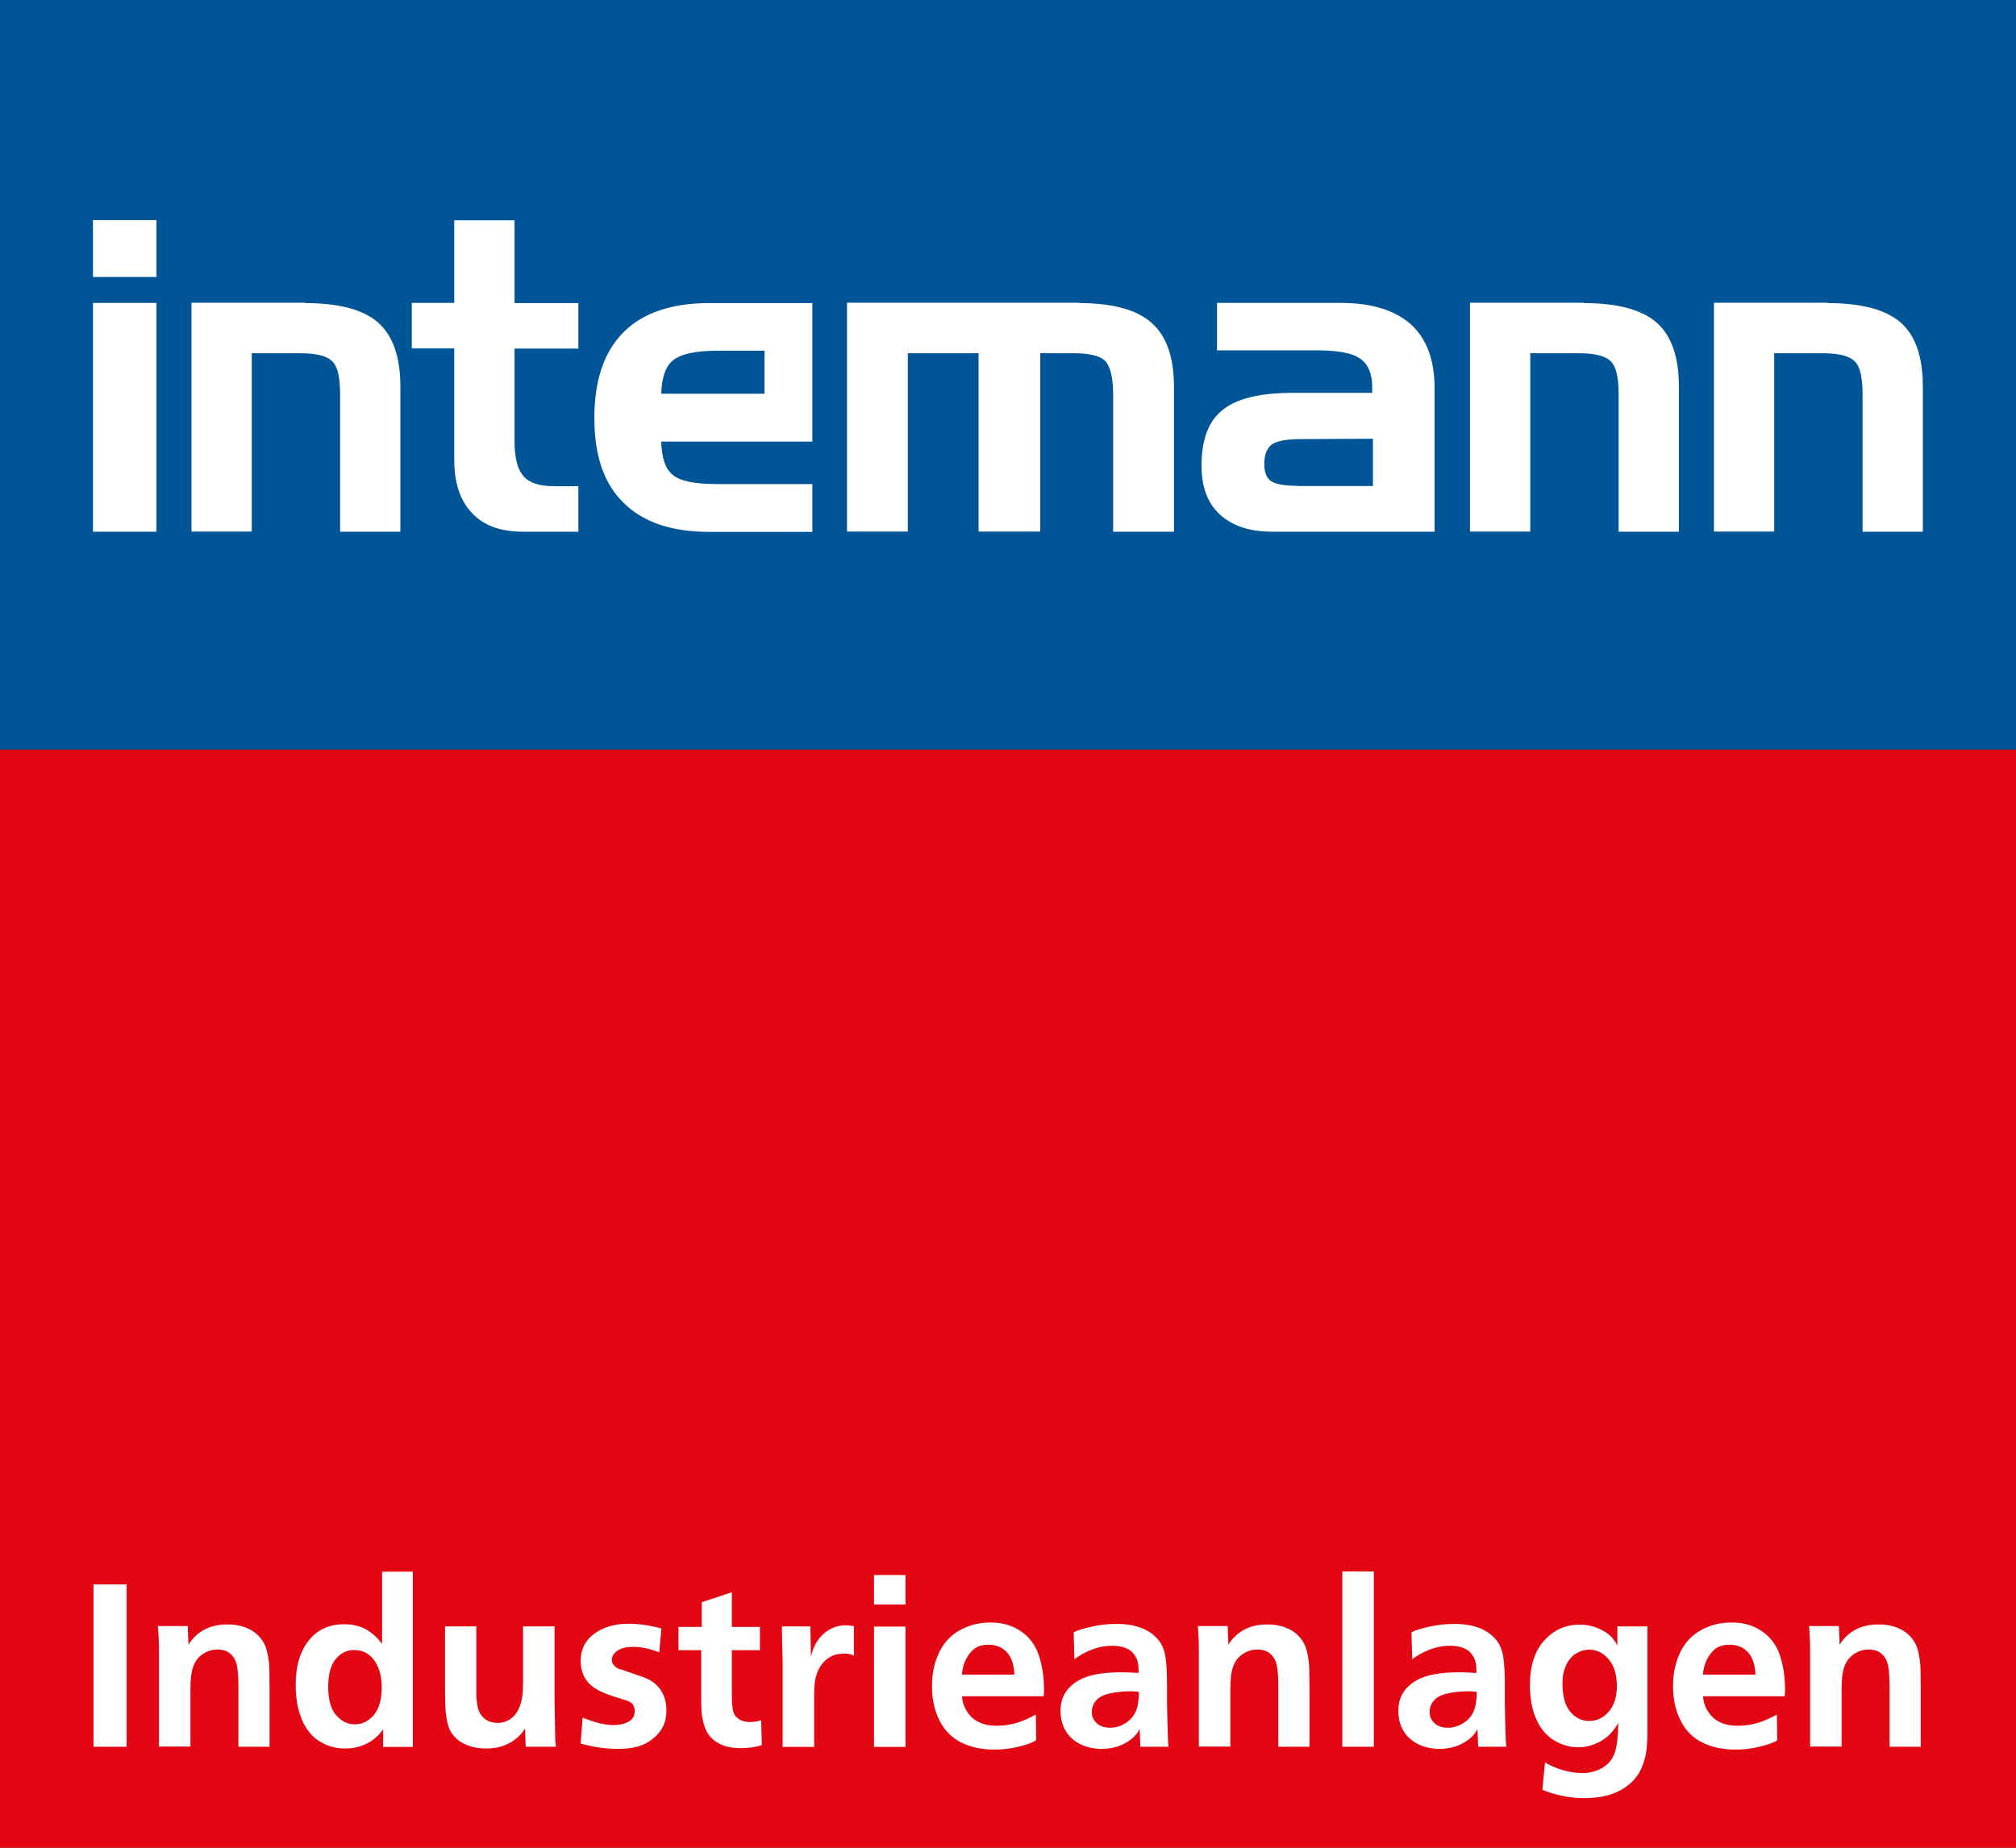
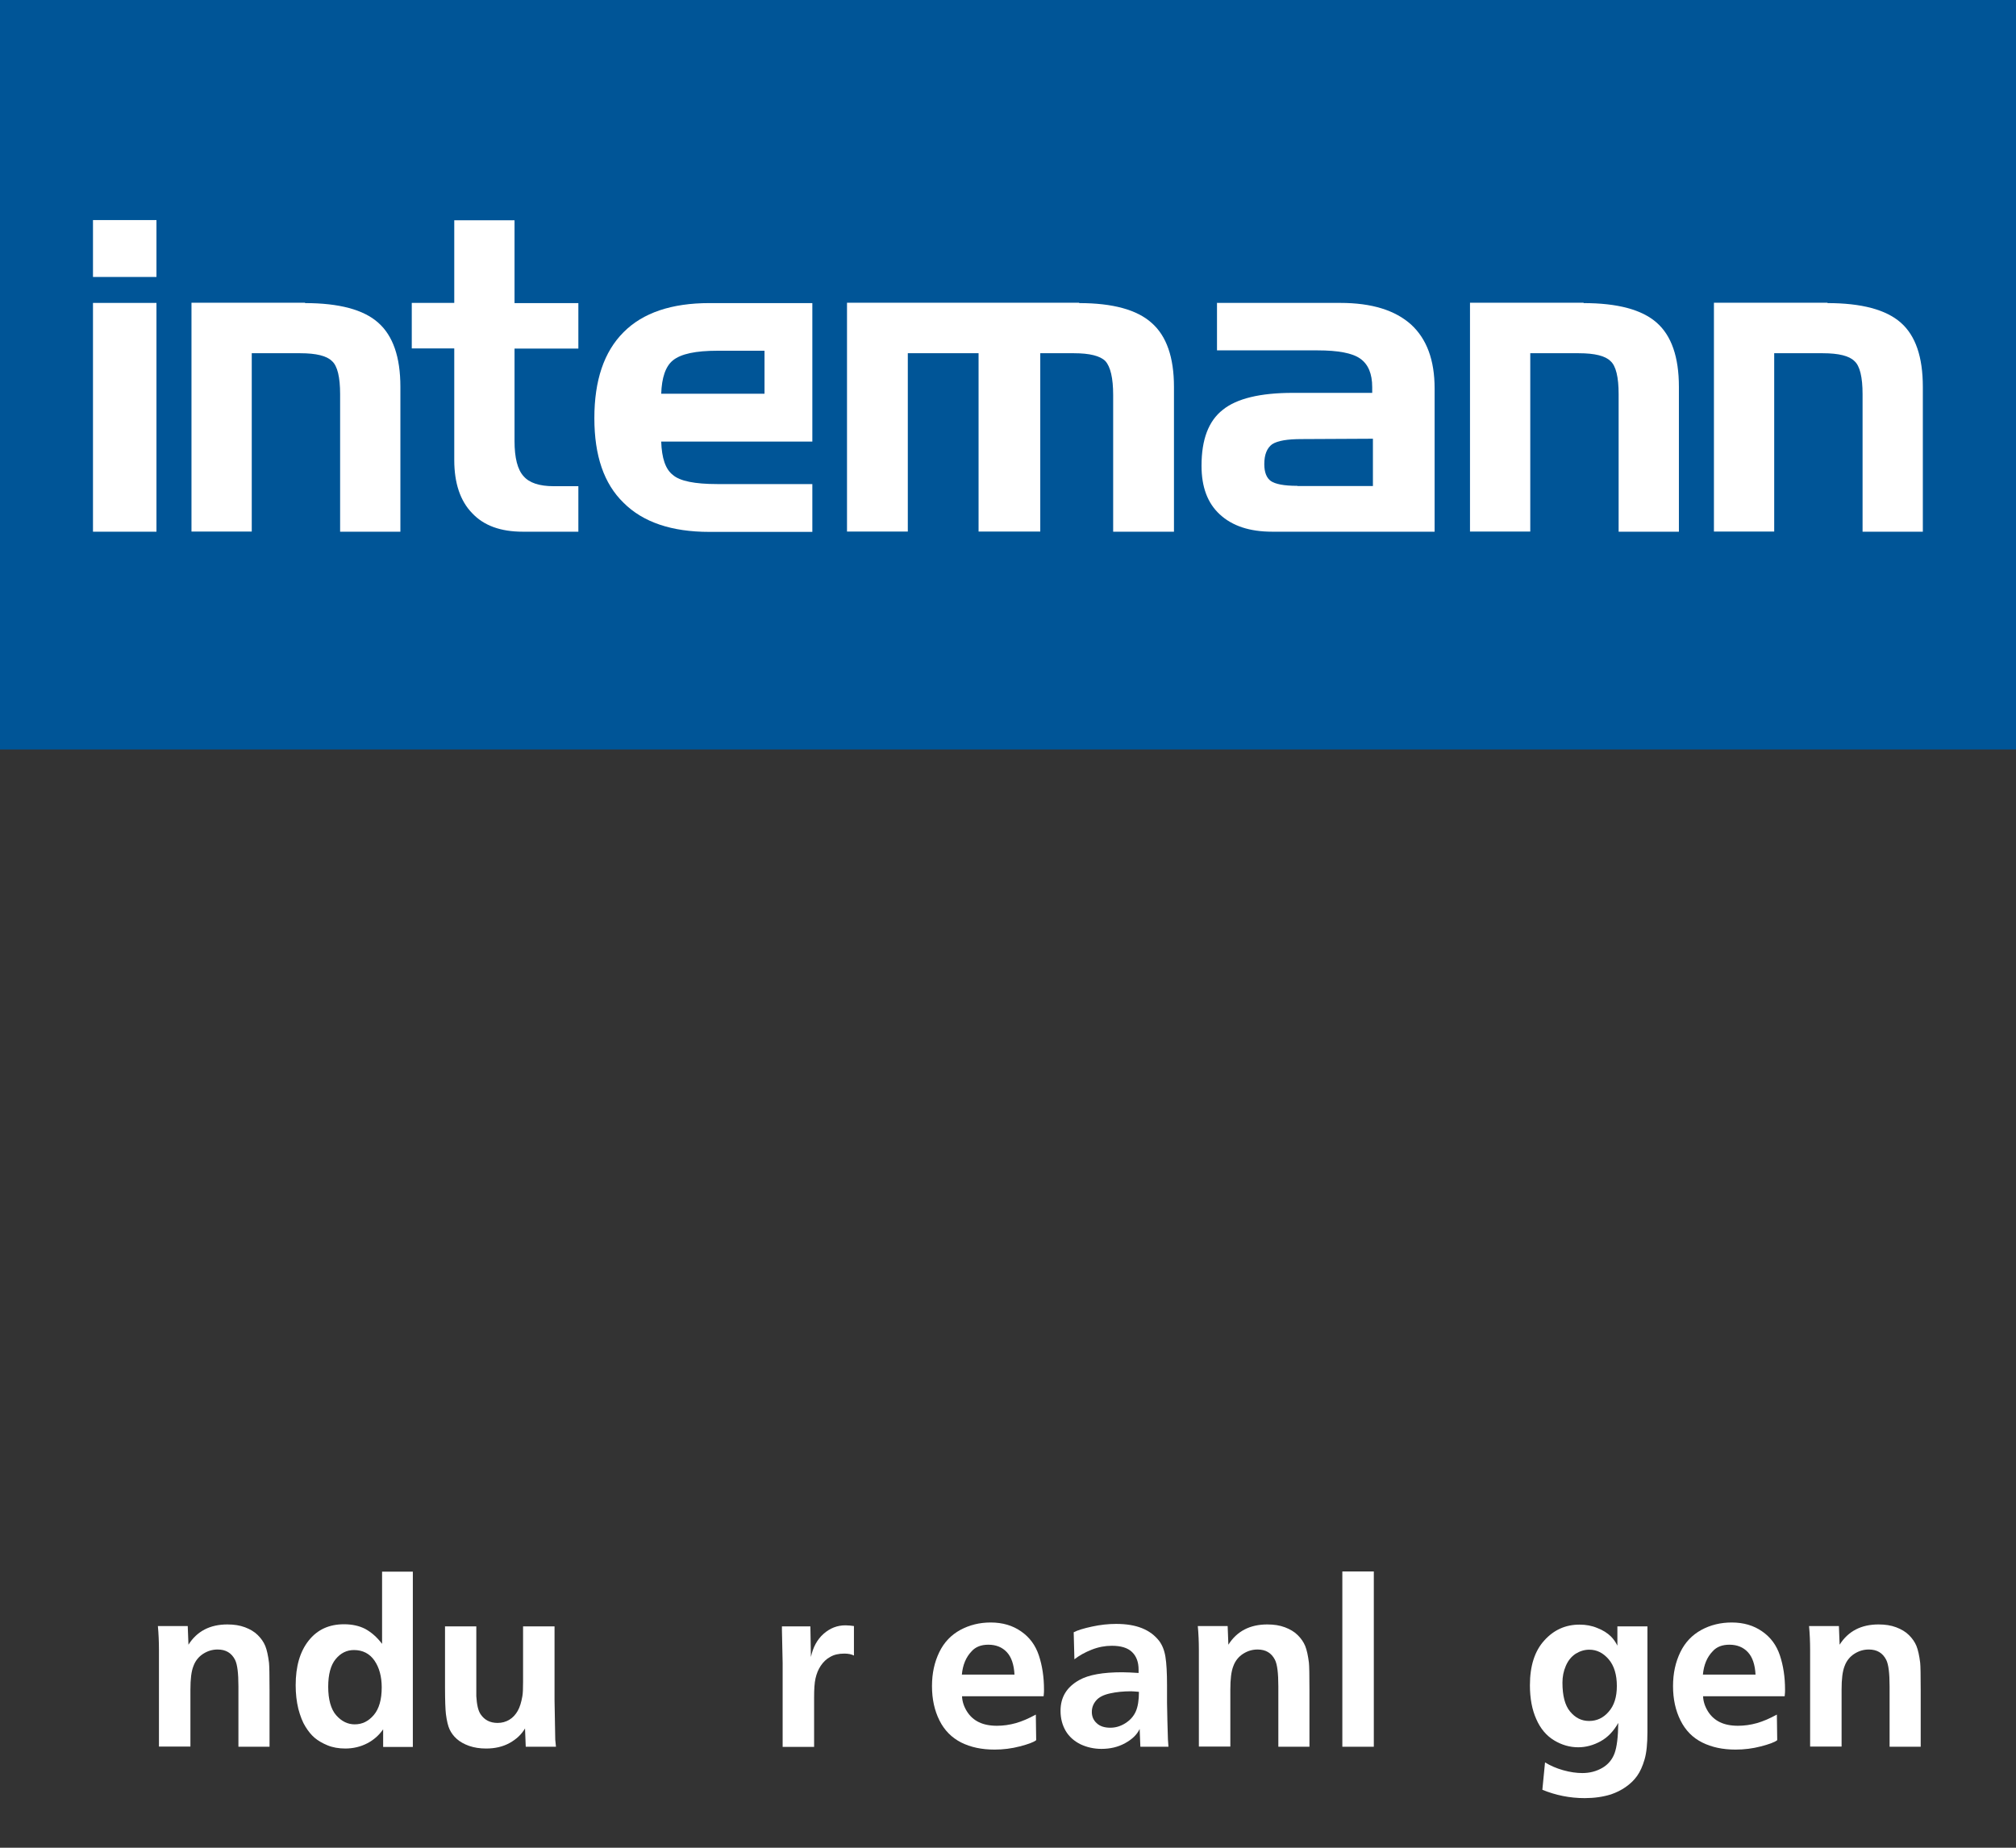
<svg xmlns="http://www.w3.org/2000/svg" id="Ebene_1" viewBox="0 0 113.39 103.94">
  <rect x="0" y="0" width="113.39" height="103.94" fill="#333333" stroke="none" />
  <defs>
    <style>.cls-1{fill:#e30613;}.cls-1,.cls-2,.cls-3{stroke-width:0px;}.cls-2{fill:#fff;}.cls-3{fill:#005597;}</style>
  </defs>
-   <rect class="cls-1" y="42.16" width="113.39" height="61.78" />
  <rect class="cls-3" width="113.39" height="42.16" />
-   <path class="cls-2" d="m5.26,98.26v-9.13h1.86v9.13h-1.86Z" />
+   <path class="cls-2" d="m5.26,98.26v-9.13v9.13h-1.86Z" />
  <path class="cls-2" d="m10.56,91.49l.04,1.03c.48-.76,1.21-1.14,2.19-1.14.37,0,.7.05.99.16.29.11.53.25.72.44.19.19.33.39.42.61.09.22.16.54.21.94.02.19.03.7.03,1.53v3.2h-1.75v-3.4c0-.74-.06-1.23-.19-1.49-.2-.39-.52-.58-.98-.58-.29,0-.56.08-.81.24-.25.16-.44.39-.55.69-.12.3-.17.74-.17,1.32v3.21h-1.77v-5.44c0-.47-.02-.91-.06-1.34h1.68Z" />
  <path class="cls-2" d="m21.49,92.47v-4.06h1.73v9.86h-1.67v-.99c-.23.33-.53.6-.9.79-.37.19-.78.29-1.23.29-.37,0-.71-.06-1-.18-.29-.12-.53-.26-.72-.42s-.36-.37-.52-.63c-.16-.25-.29-.59-.4-1-.1-.41-.15-.86-.15-1.33,0-1.06.24-1.89.73-2.51s1.15-.92,1.99-.92c.46,0,.86.09,1.19.26.33.18.65.45.94.83Zm-1.58.35c-.41,0-.75.17-1.03.51-.28.34-.42.86-.42,1.56s.15,1.26.45,1.6.65.51,1.04.51c.42,0,.77-.17,1.07-.52.3-.35.45-.87.45-1.56,0-.61-.14-1.12-.41-1.51s-.66-.59-1.15-.59Z" />
  <path class="cls-2" d="m25.02,91.49h1.77v3.93c.03.47.1.8.24,1.01.22.33.54.49.96.49.24,0,.46-.06.66-.18.2-.12.35-.29.47-.5.12-.21.2-.48.26-.82.03-.16.04-.43.04-.81v-3.12h1.77v4.14l.04,2.23.04.4h-1.7l-.04-1.03c-.2.34-.49.61-.87.82-.38.21-.82.31-1.32.31-.36,0-.67-.05-.96-.15-.28-.1-.51-.23-.69-.39-.18-.16-.31-.34-.4-.53-.09-.19-.16-.48-.21-.87-.03-.26-.05-.76-.05-1.49v-3.43Z" />
-   <path class="cls-2" d="m37.2,91.61l-.12,1.34c-.54-.21-1.02-.31-1.45-.31s-.72.08-.92.23c-.2.15-.3.32-.3.5,0,.14.06.26.18.37.12.1.22.16.31.17.02,0,.04,0,.06.01l1.23.43c.41.14.72.37.95.69.23.32.34.71.34,1.17,0,.38-.07.7-.21.95s-.32.47-.54.64c-.22.17-.43.3-.65.38-.34.13-.79.2-1.33.2-.69,0-1.38-.1-2.09-.3l.11-1.46c.68.28,1.25.42,1.71.42.43,0,.75-.09.98-.26.16-.12.24-.3.24-.53,0-.15-.04-.27-.11-.37s-.19-.17-.35-.22l-.76-.24c-.69-.22-1.17-.49-1.43-.81s-.39-.71-.39-1.19c0-.58.21-1.05.63-1.41.53-.45,1.22-.67,2.08-.67.55,0,1.16.09,1.81.26Z" />
-   <path class="cls-2" d="m39.45,92.83h-1.29v-1.31h1.31v-1.39l1.69-.56v1.95h1.58v1.31h-1.58v2.48c0,.6.05.98.15,1.14.18.28.47.42.87.42.21,0,.42-.03.63-.1l.04,1.4c-.35.11-.74.17-1.19.17-.33,0-.61-.04-.85-.11-.24-.08-.45-.18-.62-.31-.17-.13-.31-.29-.41-.46-.1-.17-.19-.41-.26-.74-.05-.24-.08-.58-.08-1.05v-2.84Z" />
  <path class="cls-2" d="m43.97,91.49h1.61l.03,1.72c.12-.55.35-.98.71-1.3.36-.32.77-.48,1.23-.48.17,0,.33.02.48.04v1.66c-.13-.07-.31-.11-.54-.11-.32,0-.58.06-.8.19-.22.12-.39.29-.53.5-.14.21-.23.44-.29.7s-.08.62-.08,1.07v2.79h-1.77v-4.72l-.04-1.87v-.19Z" />
-   <path class="cls-2" d="m50.93,90.26h-1.77v-1.66h1.77v1.66Zm-1.77,8.01v-6.77h1.77v6.77h-1.77Z" />
  <path class="cls-2" d="m58.69,95.42h-4.58c.01.3.11.59.28.86s.4.47.67.6c.27.13.61.2,1.01.2.36,0,.71-.05,1.07-.15.35-.1.72-.26,1.12-.48l.02,1.44c-.15.12-.46.23-.92.35-.46.12-.93.18-1.42.18-.72,0-1.34-.13-1.88-.4-.53-.27-.94-.68-1.22-1.24-.28-.56-.42-1.2-.42-1.93s.14-1.35.41-1.91.67-.97,1.18-1.25c.52-.28,1.09-.42,1.71-.42.67,0,1.24.17,1.71.5.48.33.81.78,1,1.35s.29,1.21.29,1.93c0,.08,0,.2-.02.36Zm-4.6-1.22h2.97c-.03-.56-.17-.98-.43-1.26-.26-.28-.61-.42-1.04-.42-.4,0-.72.12-.94.37-.32.33-.5.77-.55,1.31Z" />
  <path class="cls-2" d="m64.14,98.26l-.04-1c-.15.32-.42.58-.82.8-.4.22-.84.32-1.33.32-.42,0-.82-.09-1.18-.26-.36-.18-.64-.43-.83-.75-.19-.33-.29-.7-.29-1.13,0-.77.35-1.34,1.05-1.73.53-.3,1.34-.44,2.42-.44.27,0,.58.02.92.04,0-.08,0-.14,0-.19,0-.42-.12-.75-.37-.99s-.63-.35-1.14-.35c-.37,0-.75.07-1.13.22-.38.15-.7.33-.97.54l-.04-1.52c.23-.12.57-.22,1.03-.32.46-.1.91-.15,1.36-.15.57,0,1.05.08,1.45.24.4.16.72.4.97.72.17.23.29.52.35.89.06.37.09.9.09,1.61v1l.02.99.03,1.04.03.42h-1.55Zm-.09-3.09c-.22-.02-.37-.03-.44-.03-.43,0-.82.04-1.18.12-.36.08-.62.21-.78.4-.16.19-.24.4-.24.64,0,.26.09.47.28.64.18.17.44.25.76.25.29,0,.57-.08.84-.25.27-.17.47-.39.59-.66.12-.27.18-.64.18-1.1Z" />
  <path class="cls-2" d="m69.05,91.49l.04,1.03c.48-.76,1.21-1.14,2.19-1.14.37,0,.7.05.99.16.29.11.53.25.72.44.19.19.33.39.42.61.09.22.16.54.21.94.02.19.03.7.03,1.53v3.2h-1.75v-3.4c0-.74-.06-1.23-.19-1.49-.2-.39-.52-.58-.98-.58-.29,0-.56.08-.81.24-.25.16-.44.39-.55.69-.12.3-.17.74-.17,1.32v3.21h-1.77v-5.44c0-.47-.02-.91-.06-1.34h1.68Z" />
  <path class="cls-2" d="m75.5,98.26v-9.86h1.77v9.86h-1.77Z" />
-   <path class="cls-2" d="m83.14,98.26l-.04-1c-.15.32-.42.58-.82.8-.4.22-.84.32-1.33.32-.42,0-.82-.09-1.18-.26-.36-.18-.64-.43-.83-.75-.2-.33-.29-.7-.29-1.13,0-.77.35-1.34,1.05-1.73.53-.3,1.34-.44,2.42-.44.27,0,.58.02.92.04,0-.08,0-.14,0-.19,0-.42-.12-.75-.37-.99s-.63-.35-1.14-.35c-.37,0-.75.07-1.13.22-.38.15-.7.33-.97.54l-.04-1.52c.23-.12.57-.22,1.03-.32s.91-.15,1.36-.15c.57,0,1.05.08,1.45.24.4.16.72.4.97.72.17.23.29.52.35.89.06.37.09.9.09,1.61v1l.02.99.03,1.04.03.42h-1.55Zm-.09-3.09c-.22-.02-.37-.03-.44-.03-.43,0-.82.04-1.18.12-.36.08-.62.21-.78.4-.16.19-.24.4-.24.64,0,.26.09.47.28.64.18.17.44.25.76.25.29,0,.57-.08.84-.25.27-.17.47-.39.59-.66.12-.27.18-.64.18-1.1Z" />
  <path class="cls-2" d="m90.97,92.56v-1.07h1.69v5.95c0,.64-.05,1.15-.16,1.53s-.25.69-.42.93-.39.45-.65.63-.53.31-.82.41c-.45.14-.94.21-1.48.21-.83,0-1.63-.16-2.38-.47l.15-1.54c.29.18.63.33,1.02.44s.75.16,1.08.16c.42,0,.79-.1,1.12-.29.33-.19.56-.47.69-.82.13-.35.2-.92.21-1.71-.26.46-.59.81-.99,1.03s-.82.34-1.26.34c-.48,0-.93-.13-1.36-.39-.43-.26-.77-.66-1-1.19-.24-.53-.36-1.17-.36-1.91,0-1.09.27-1.93.81-2.52.54-.6,1.2-.89,1.98-.89.36,0,.69.06,1,.19.31.12.57.28.77.48.14.14.26.31.37.53Zm-3.09,2.09c0,.74.14,1.28.43,1.63.29.35.64.53,1.07.53s.8-.17,1.1-.52c.31-.35.46-.83.46-1.45s-.15-1.14-.46-1.5c-.31-.36-.67-.54-1.09-.54-.27,0-.53.08-.77.23-.24.16-.42.38-.55.68s-.19.61-.19.94Z" />
  <path class="cls-2" d="m100.37,95.42h-4.58c.01.3.11.59.28.86.17.27.4.47.67.6.27.13.61.2,1.01.2.36,0,.71-.05,1.07-.15.35-.1.72-.26,1.12-.48l.02,1.44c-.15.12-.46.23-.92.35-.46.12-.93.18-1.42.18-.72,0-1.34-.13-1.88-.4s-.94-.68-1.22-1.24c-.28-.56-.42-1.2-.42-1.93s.14-1.35.41-1.91.67-.97,1.18-1.25,1.09-.42,1.71-.42c.67,0,1.24.17,1.71.5.48.33.81.78,1,1.35s.29,1.21.29,1.93c0,.08,0,.2-.02.36Zm-4.6-1.22h2.97c-.03-.56-.17-.98-.43-1.26s-.61-.42-1.04-.42c-.4,0-.72.12-.94.37-.32.33-.5.77-.55,1.31Z" />
  <path class="cls-2" d="m103.43,91.49l.04,1.03c.48-.76,1.21-1.14,2.19-1.14.37,0,.7.05.99.16.29.11.53.25.72.44.19.19.33.39.42.61.09.22.16.54.21.94.02.19.03.7.03,1.53v3.2h-1.75v-3.4c0-.74-.06-1.23-.19-1.49-.2-.39-.52-.58-.98-.58-.29,0-.56.08-.81.24-.25.16-.44.39-.55.69-.12.3-.17.74-.17,1.32v3.21h-1.77v-5.44c0-.47-.02-.91-.06-1.34h1.68Z" />
  <path class="cls-2" d="m5.23,15.58v-3.2h3.57v3.2h-3.57Zm0,14.33v-12.87h3.57v12.87h-3.57Z" />
  <path class="cls-2" d="m17.15,17.05c1.93,0,3.3.37,4.12,1.1.83.73,1.25,1.93,1.25,3.61v8.15h-3.39v-7.74c0-.95-.15-1.59-.46-1.86-.29-.29-.88-.44-1.78-.44h-2.73v10.03h-3.39v-12.87h6.4Z" />
  <path class="cls-2" d="m25.55,17.05v-4.66h3.39v4.66h3.59v2.56h-3.59v5.2c0,.95.17,1.61.51,1.98.32.37.88.56,1.69.56h1.39v2.56h-3.12c-1.25,0-2.2-.34-2.86-1.05-.66-.68-1-1.68-1-2.98v-6.28h-2.39v-2.56h2.39Z" />
  <path class="cls-2" d="m60.7,17.05c1.88,0,3.25.37,4.08,1.12.83.73,1.25,1.93,1.25,3.59v8.15h-3.42v-7.69c0-.95-.15-1.59-.44-1.91-.29-.29-.88-.44-1.76-.44h-1.9v10.03h-3.47v-10.03h-3.98v10.03h-3.42v-12.87h13.06Z" />
  <path class="cls-2" d="m72.97,27.33c-.76,0-1.24-.1-1.49-.27-.24-.17-.37-.49-.37-.95,0-.54.15-.9.44-1.12.32-.2.85-.29,1.66-.29l4.01-.02v2.66h-4.25Zm-4.52-10.28v2.66h5.66c1.15,0,1.95.15,2.39.46.46.32.68.86.68,1.61v.32h-4.47c-1.83,0-3.15.32-3.93.95-.81.63-1.2,1.68-1.2,3.15,0,1.2.34,2.1,1.02,2.73.71.66,1.69.98,2.96.98h9.13v-8.06c0-1.59-.44-2.78-1.32-3.59-.9-.81-2.22-1.22-3.98-1.22h-6.96Z" />
  <path class="cls-2" d="m89.06,17.05c1.93,0,3.29.37,4.12,1.1.83.73,1.25,1.93,1.25,3.61v8.15h-3.39v-7.74c0-.95-.15-1.59-.46-1.86-.29-.29-.88-.44-1.78-.44h-2.73v10.03h-3.39v-12.87h6.4Z" />
  <path class="cls-2" d="m102.78,17.05c1.93,0,3.3.37,4.13,1.1.83.73,1.24,1.93,1.24,3.61v8.15h-3.39v-7.74c0-.95-.15-1.59-.46-1.86-.29-.29-.88-.44-1.78-.44h-2.73v10.03h-3.39v-12.87h6.4Z" />
  <path class="cls-2" d="m39.9,17.05c-2.12,0-3.74.54-4.83,1.64-1.1,1.1-1.64,2.71-1.64,4.83s.54,3.69,1.64,4.76c1.1,1.1,2.71,1.64,4.83,1.64h5.79v-2.69h-5.35c-1.27,0-2.1-.17-2.49-.51-.42-.32-.63-.95-.66-1.88h8.5v-7.79h-5.79Zm3.11,5.1h-5.82c.03-.9.24-1.54.66-1.88.46-.37,1.29-.54,2.51-.54h2.64v2.42Z" />
</svg>